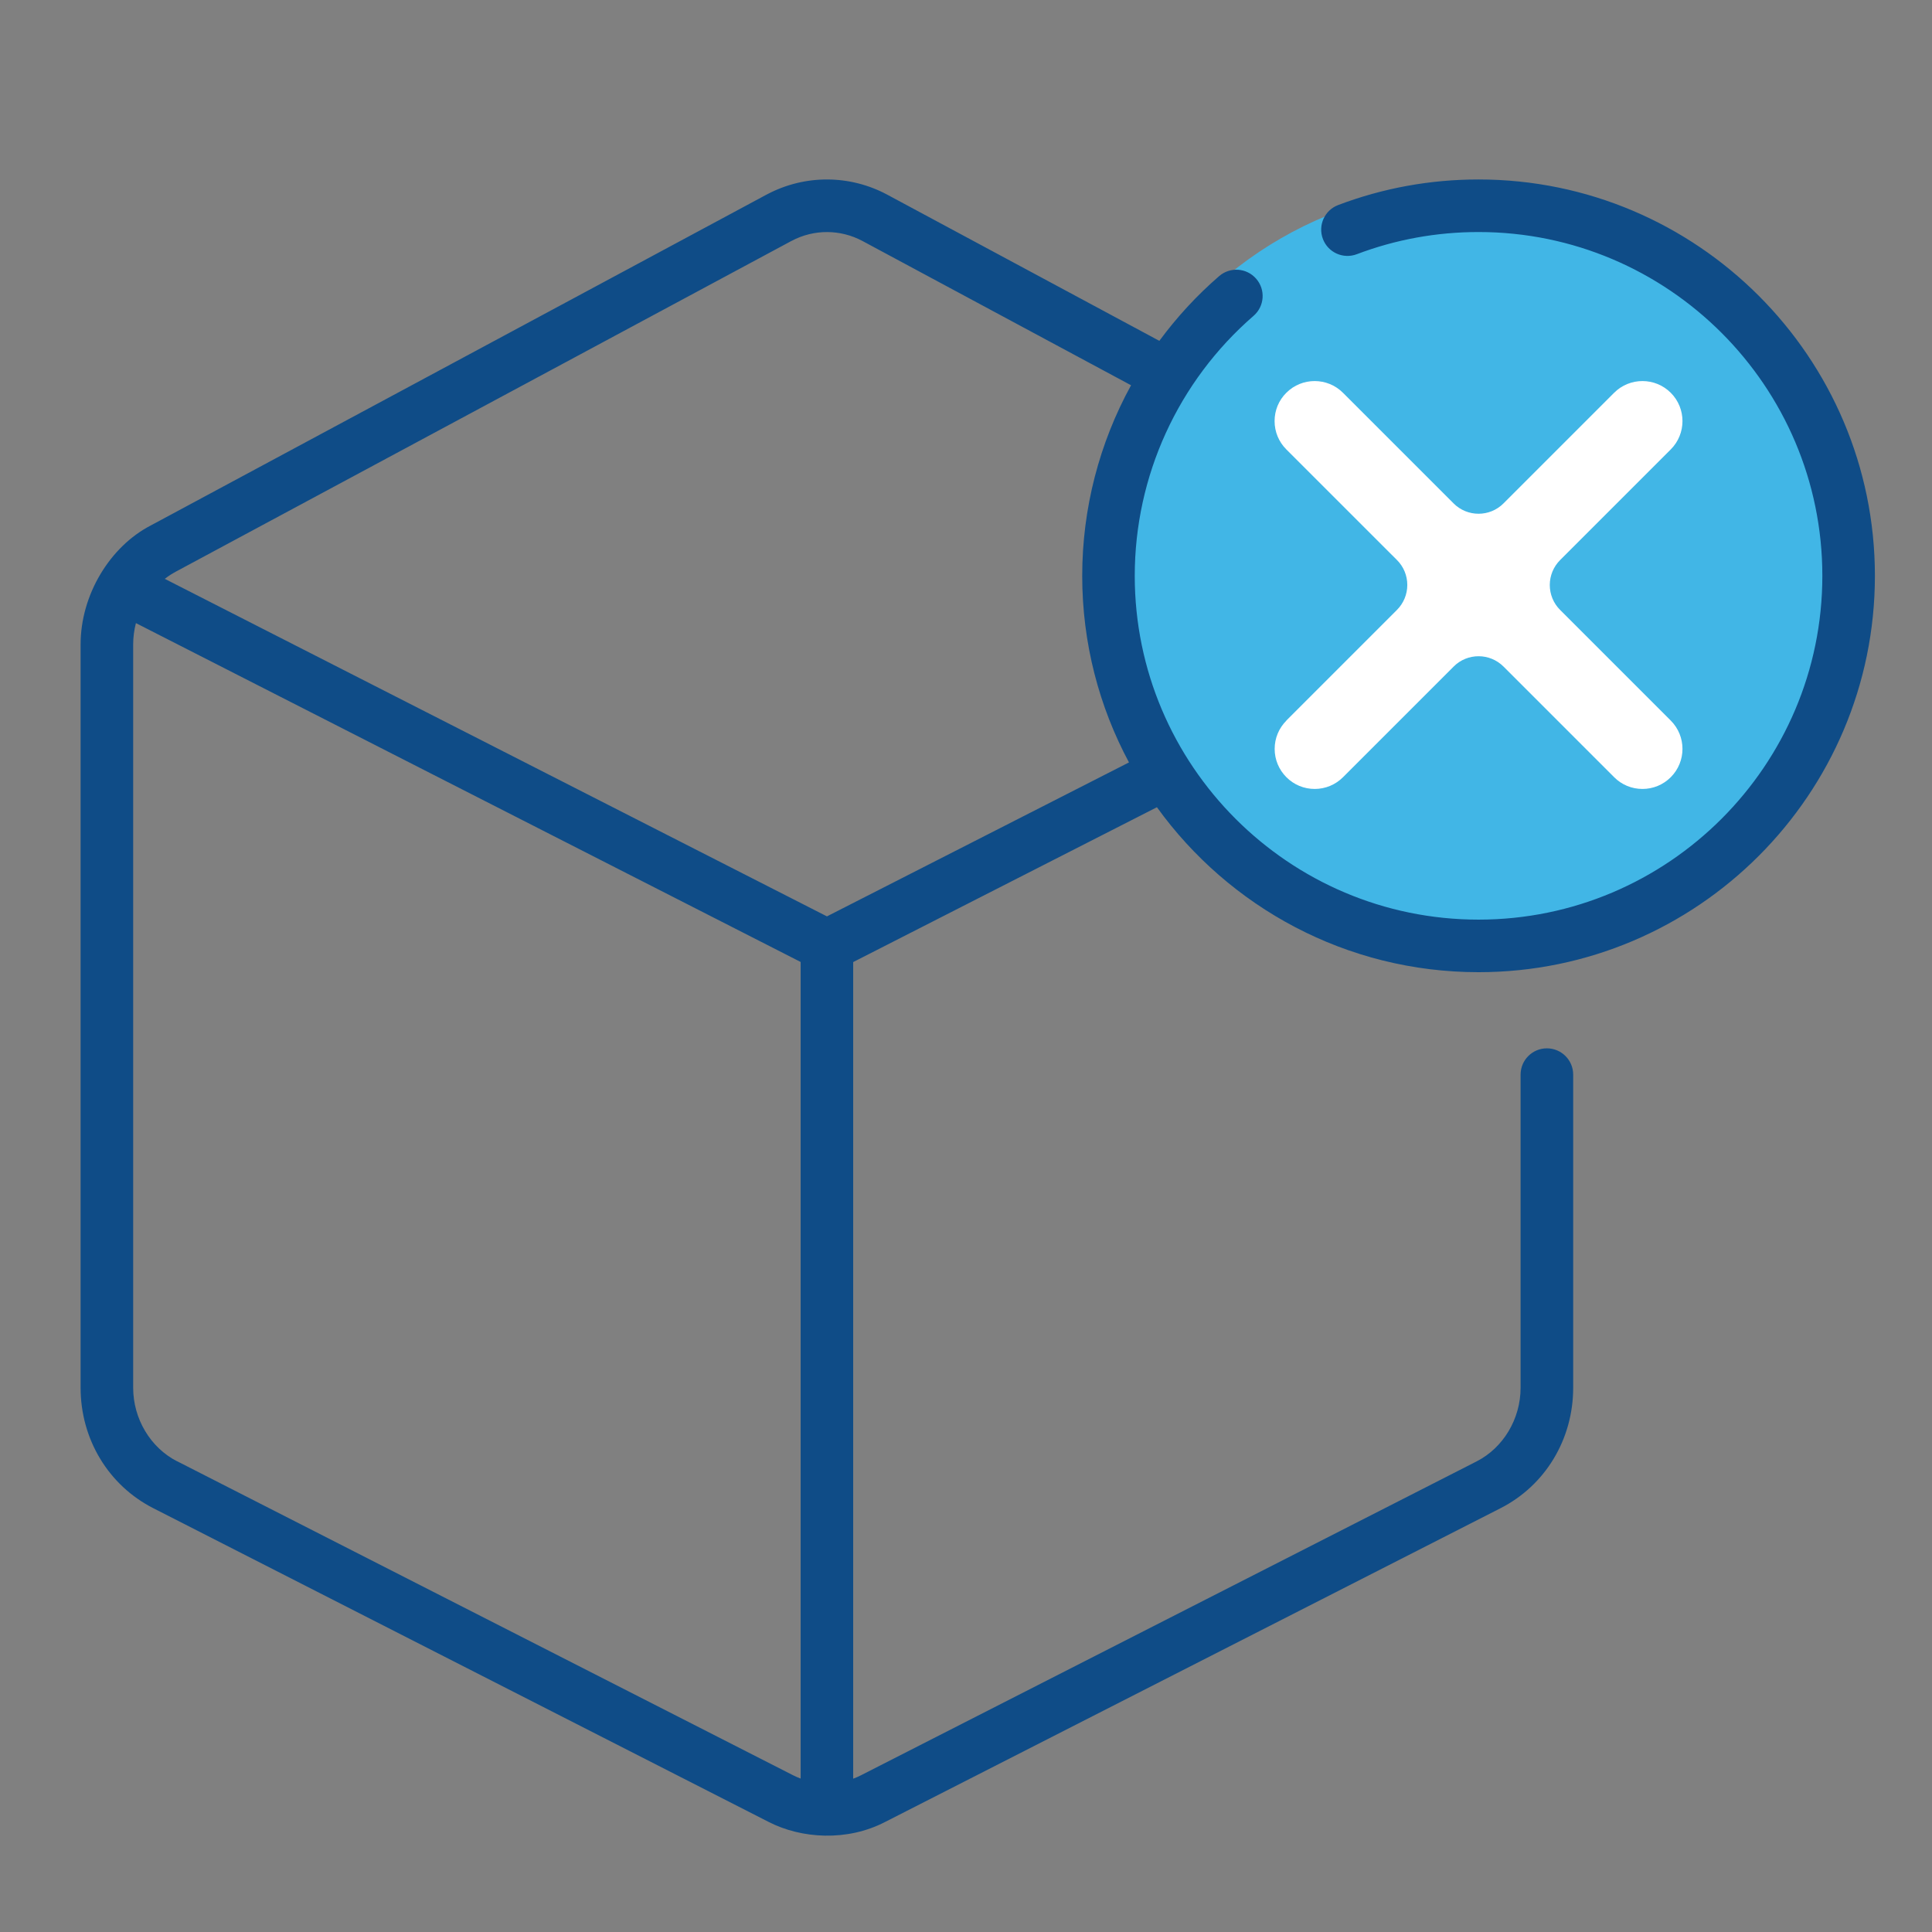
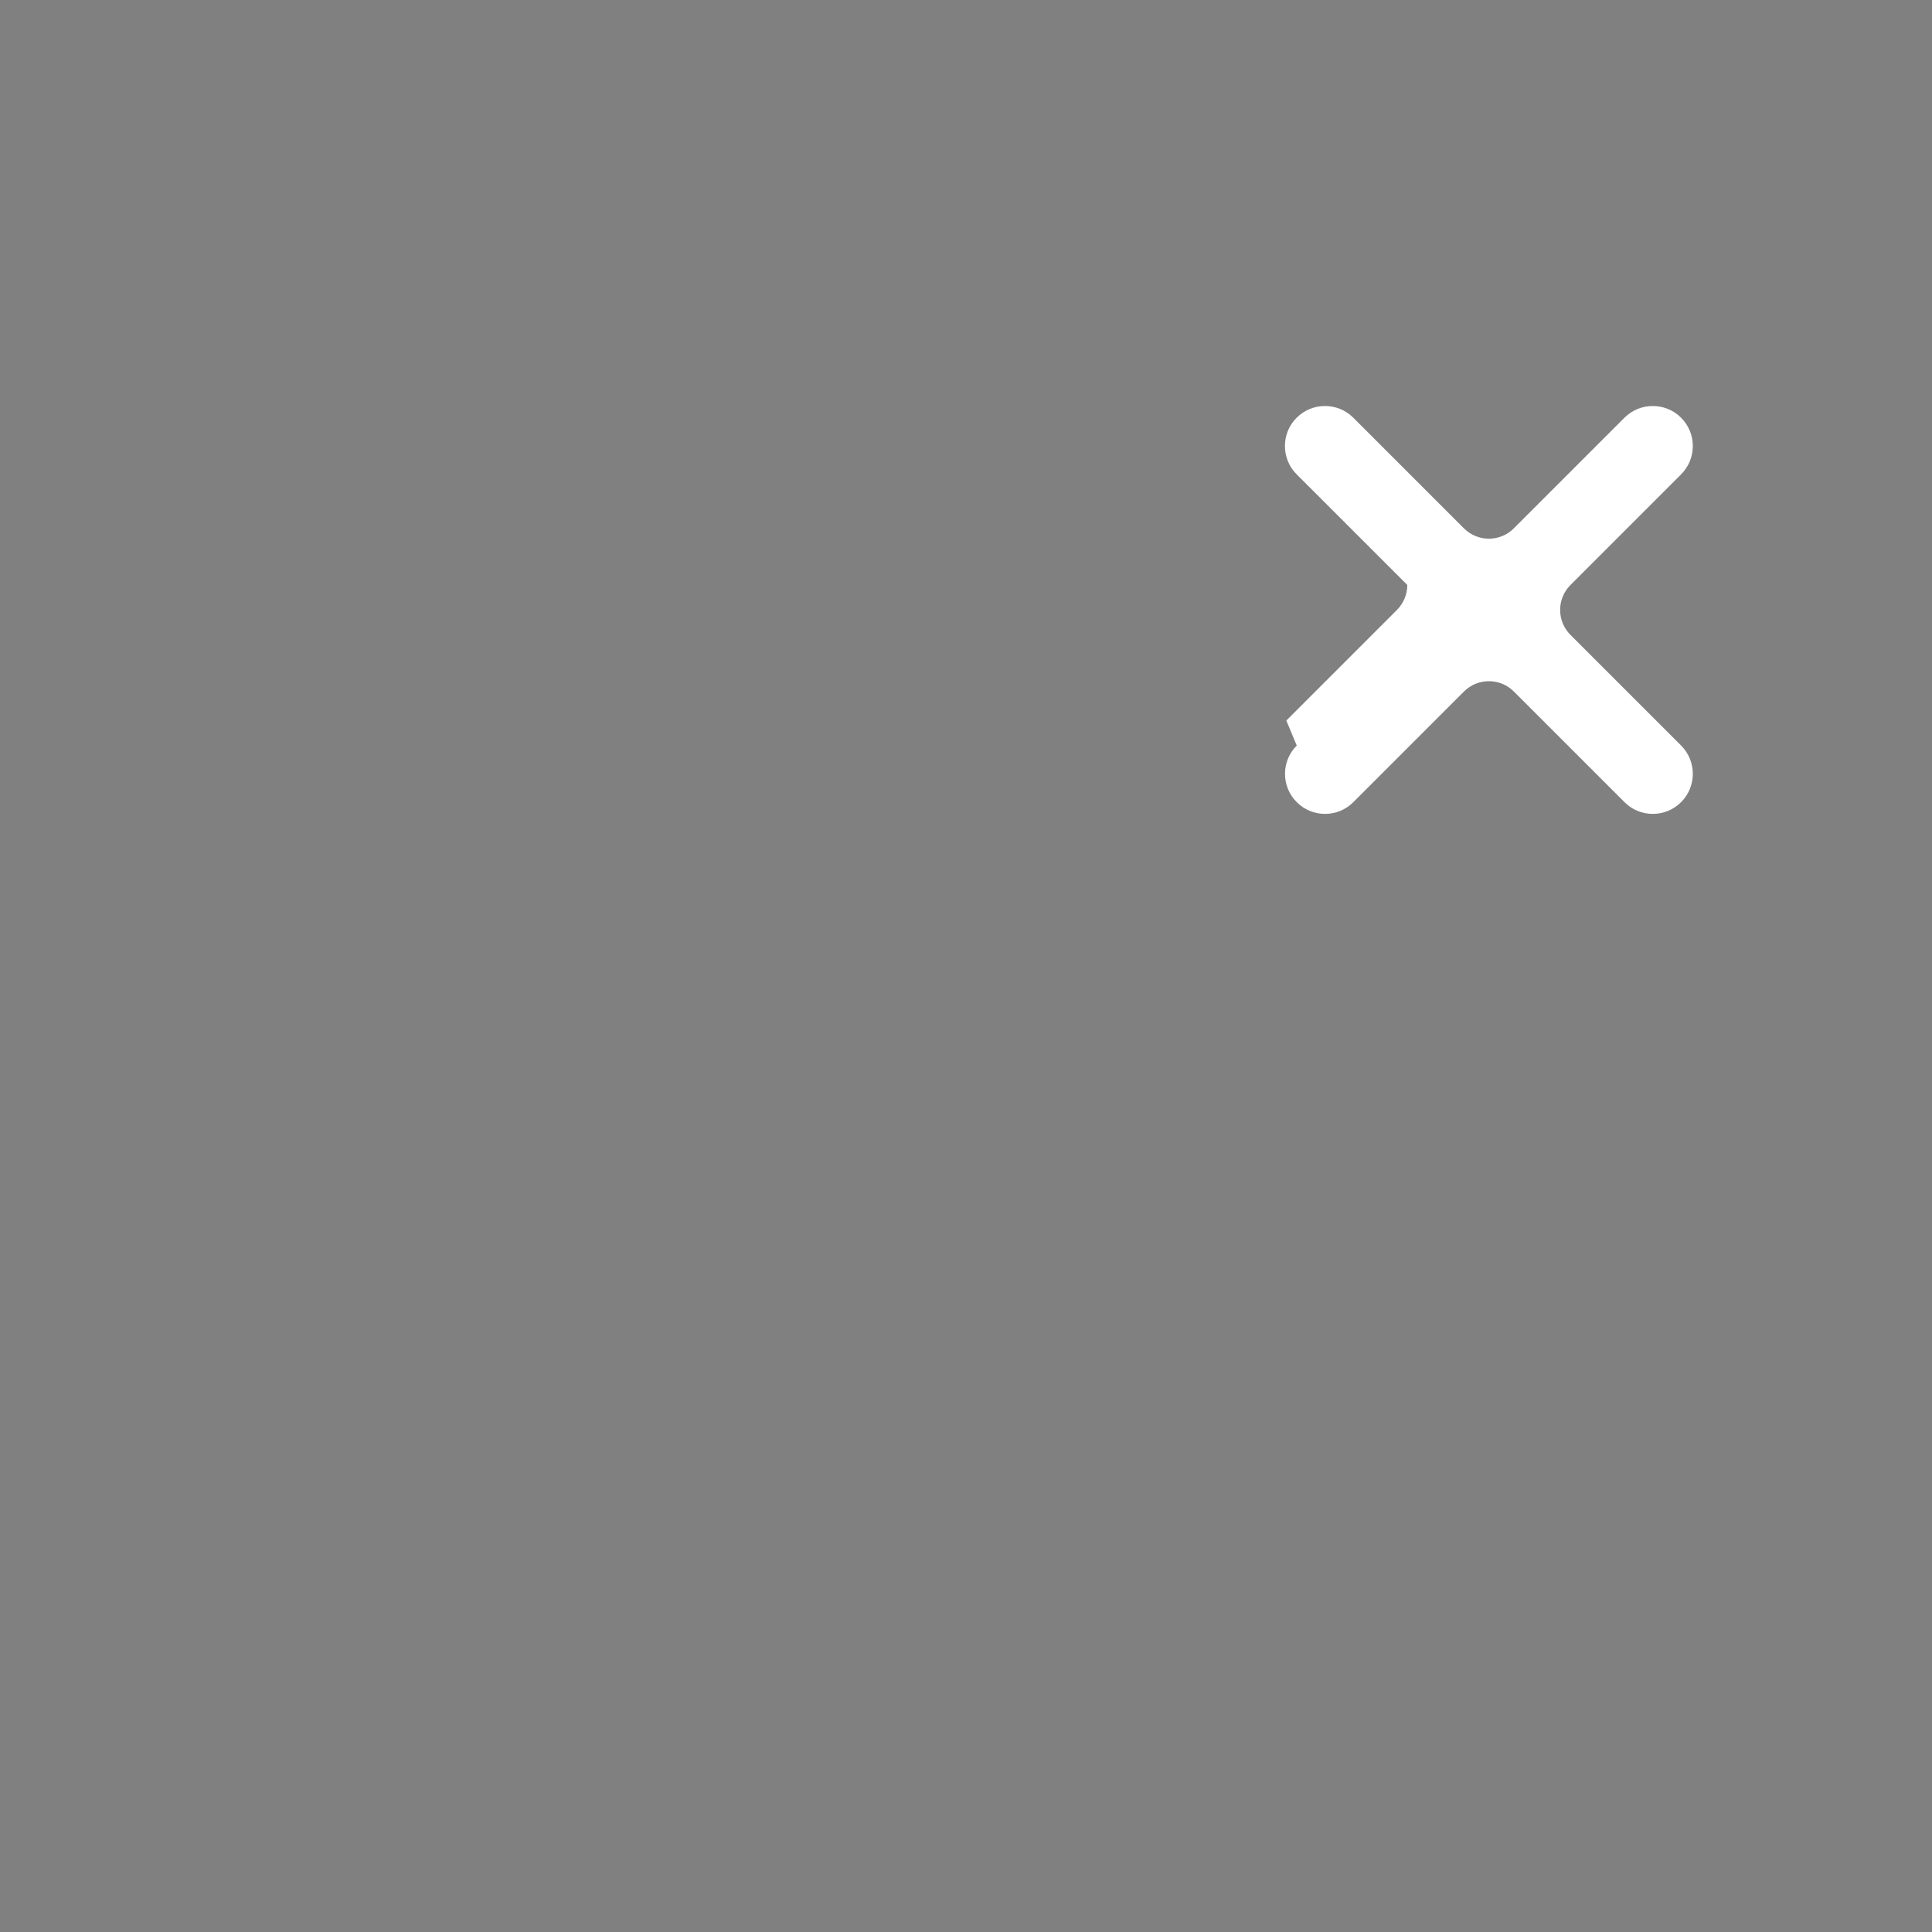
<svg xmlns="http://www.w3.org/2000/svg" id="Outline" viewBox="0 0 512 512">
  <rect x="0" y="0" width="512" height="512" fill="#808080" stroke="none" />
  <defs>
    <style>.cls-1{fill:#41b6e6;stroke:#41b6e6;stroke-miterlimit:10;stroke-width:5.18px;}.cls-2{fill:#0f4c87;}.cls-2,.cls-3{stroke-width:0px;}.cls-3{fill:#fff;}</style>
  </defs>
-   <circle class="cls-1" cx="390.33" cy="151.32" r="99.2" />
-   <path class="cls-2" d="m306.59,213.91c19.09,26.47,50.18,43.73,85.24,43.73,57.92,0,105.04-47.12,105.04-105.04s-47.12-105.04-105.04-105.04c-12.81,0-25.32,2.28-37.2,6.78-3.6,1.36-5.41,5.38-4.05,8.98s5.38,5.41,8.98,4.05c10.29-3.9,21.15-5.88,32.27-5.88,50.24,0,91.11,40.87,91.11,91.11s-40.87,91.11-91.11,91.11-91.11-40.87-91.11-91.11c0-26.45,11.48-51.56,31.49-68.9,2.91-2.52,3.22-6.92.7-9.82-2.52-2.91-6.92-3.22-9.83-.7-5.96,5.16-11.25,10.92-15.84,17.15l-72.05-38.71c-9.96-5.36-21.86-5.41-31.86-.14-.06.03-.12.06-.18.09-.03.01-.05.03-.07.04L39.98,139.24c-10.83,5.59-18.64,18.38-18.62,31.6v196.92c0,13.64,7.38,25.88,19.27,31.93l163.11,83.16c8.62,4.41,20.69,5.23,30.8,0l163.1-83.15c11.89-6.05,19.27-18.29,19.27-31.93v-82.98c0-3.85-3.12-6.97-6.97-6.97s-6.97,3.12-6.97,6.97v82.98c0,8.25-4.58,15.91-11.66,19.52l-163.11,83.16c-.68.35-1.39.66-2.1.92v-216.41l80.48-41.03ZM46.56,151.51L209.58,63.94s.1-.05.15-.08c.02,0,.03-.02.05-.02,5.9-3.14,12.94-3.12,18.83.05l71.13,38.21c-8.4,15.31-12.94,32.64-12.94,50.5s4.49,34.71,12.39,49.45l-80.04,40.8L43.67,153.4c.91-.71,1.88-1.34,2.9-1.89h0Zm.39,235.76c-7.08-3.61-11.66-11.27-11.66-19.52v-196.92c0-1.94.25-3.85.73-5.7l176.16,89.8v216.41c-.72-.27-1.42-.58-2.11-.93l-163.12-83.16Z" />
-   <path class="cls-3" d="m340.89,190.95l29.32-29.32c1.75-1.75,2.74-4.13,2.74-6.61s-.98-4.86-2.74-6.61l-29.32-29.31c-2-2-3.11-4.67-3.11-7.51s1.1-5.5,3.11-7.5c4.14-4.14,10.87-4.14,15.01,0l29.32,29.32c3.65,3.65,9.57,3.65,13.22,0l29.32-29.32c4.14-4.14,10.87-4.14,15.01,0,4.14,4.14,4.14,10.87,0,15.01l-29.32,29.32c-1.75,1.75-2.74,4.13-2.74,6.61s.98,4.86,2.74,6.61l29.32,29.32c4.14,4.14,4.14,10.87,0,15.01-2,2-4.67,3.11-7.5,3.11s-5.5-1.1-7.5-3.11l-29.32-29.32c-1.82-1.82-4.22-2.74-6.61-2.74s-4.79.91-6.61,2.74l-29.32,29.32c-2,2-4.67,3.11-7.5,3.11s-5.5-1.1-7.5-3.11c-2-2-3.11-4.67-3.11-7.5s1.11-5.5,3.11-7.5h0Z" />
+   <path class="cls-3" d="m340.89,190.95l29.32-29.32c1.75-1.75,2.74-4.13,2.74-6.61l-29.32-29.31c-2-2-3.11-4.67-3.11-7.51s1.1-5.5,3.11-7.5c4.14-4.14,10.87-4.14,15.01,0l29.32,29.32c3.65,3.65,9.57,3.65,13.22,0l29.32-29.32c4.14-4.14,10.87-4.14,15.01,0,4.14,4.14,4.14,10.87,0,15.01l-29.32,29.32c-1.75,1.75-2.74,4.13-2.74,6.61s.98,4.86,2.74,6.61l29.32,29.32c4.14,4.14,4.14,10.87,0,15.01-2,2-4.67,3.11-7.5,3.11s-5.5-1.1-7.5-3.11l-29.32-29.32c-1.82-1.82-4.22-2.74-6.61-2.74s-4.79.91-6.61,2.74l-29.32,29.32c-2,2-4.67,3.11-7.5,3.11s-5.5-1.1-7.5-3.11c-2-2-3.11-4.67-3.11-7.5s1.11-5.5,3.11-7.5h0Z" />
</svg>